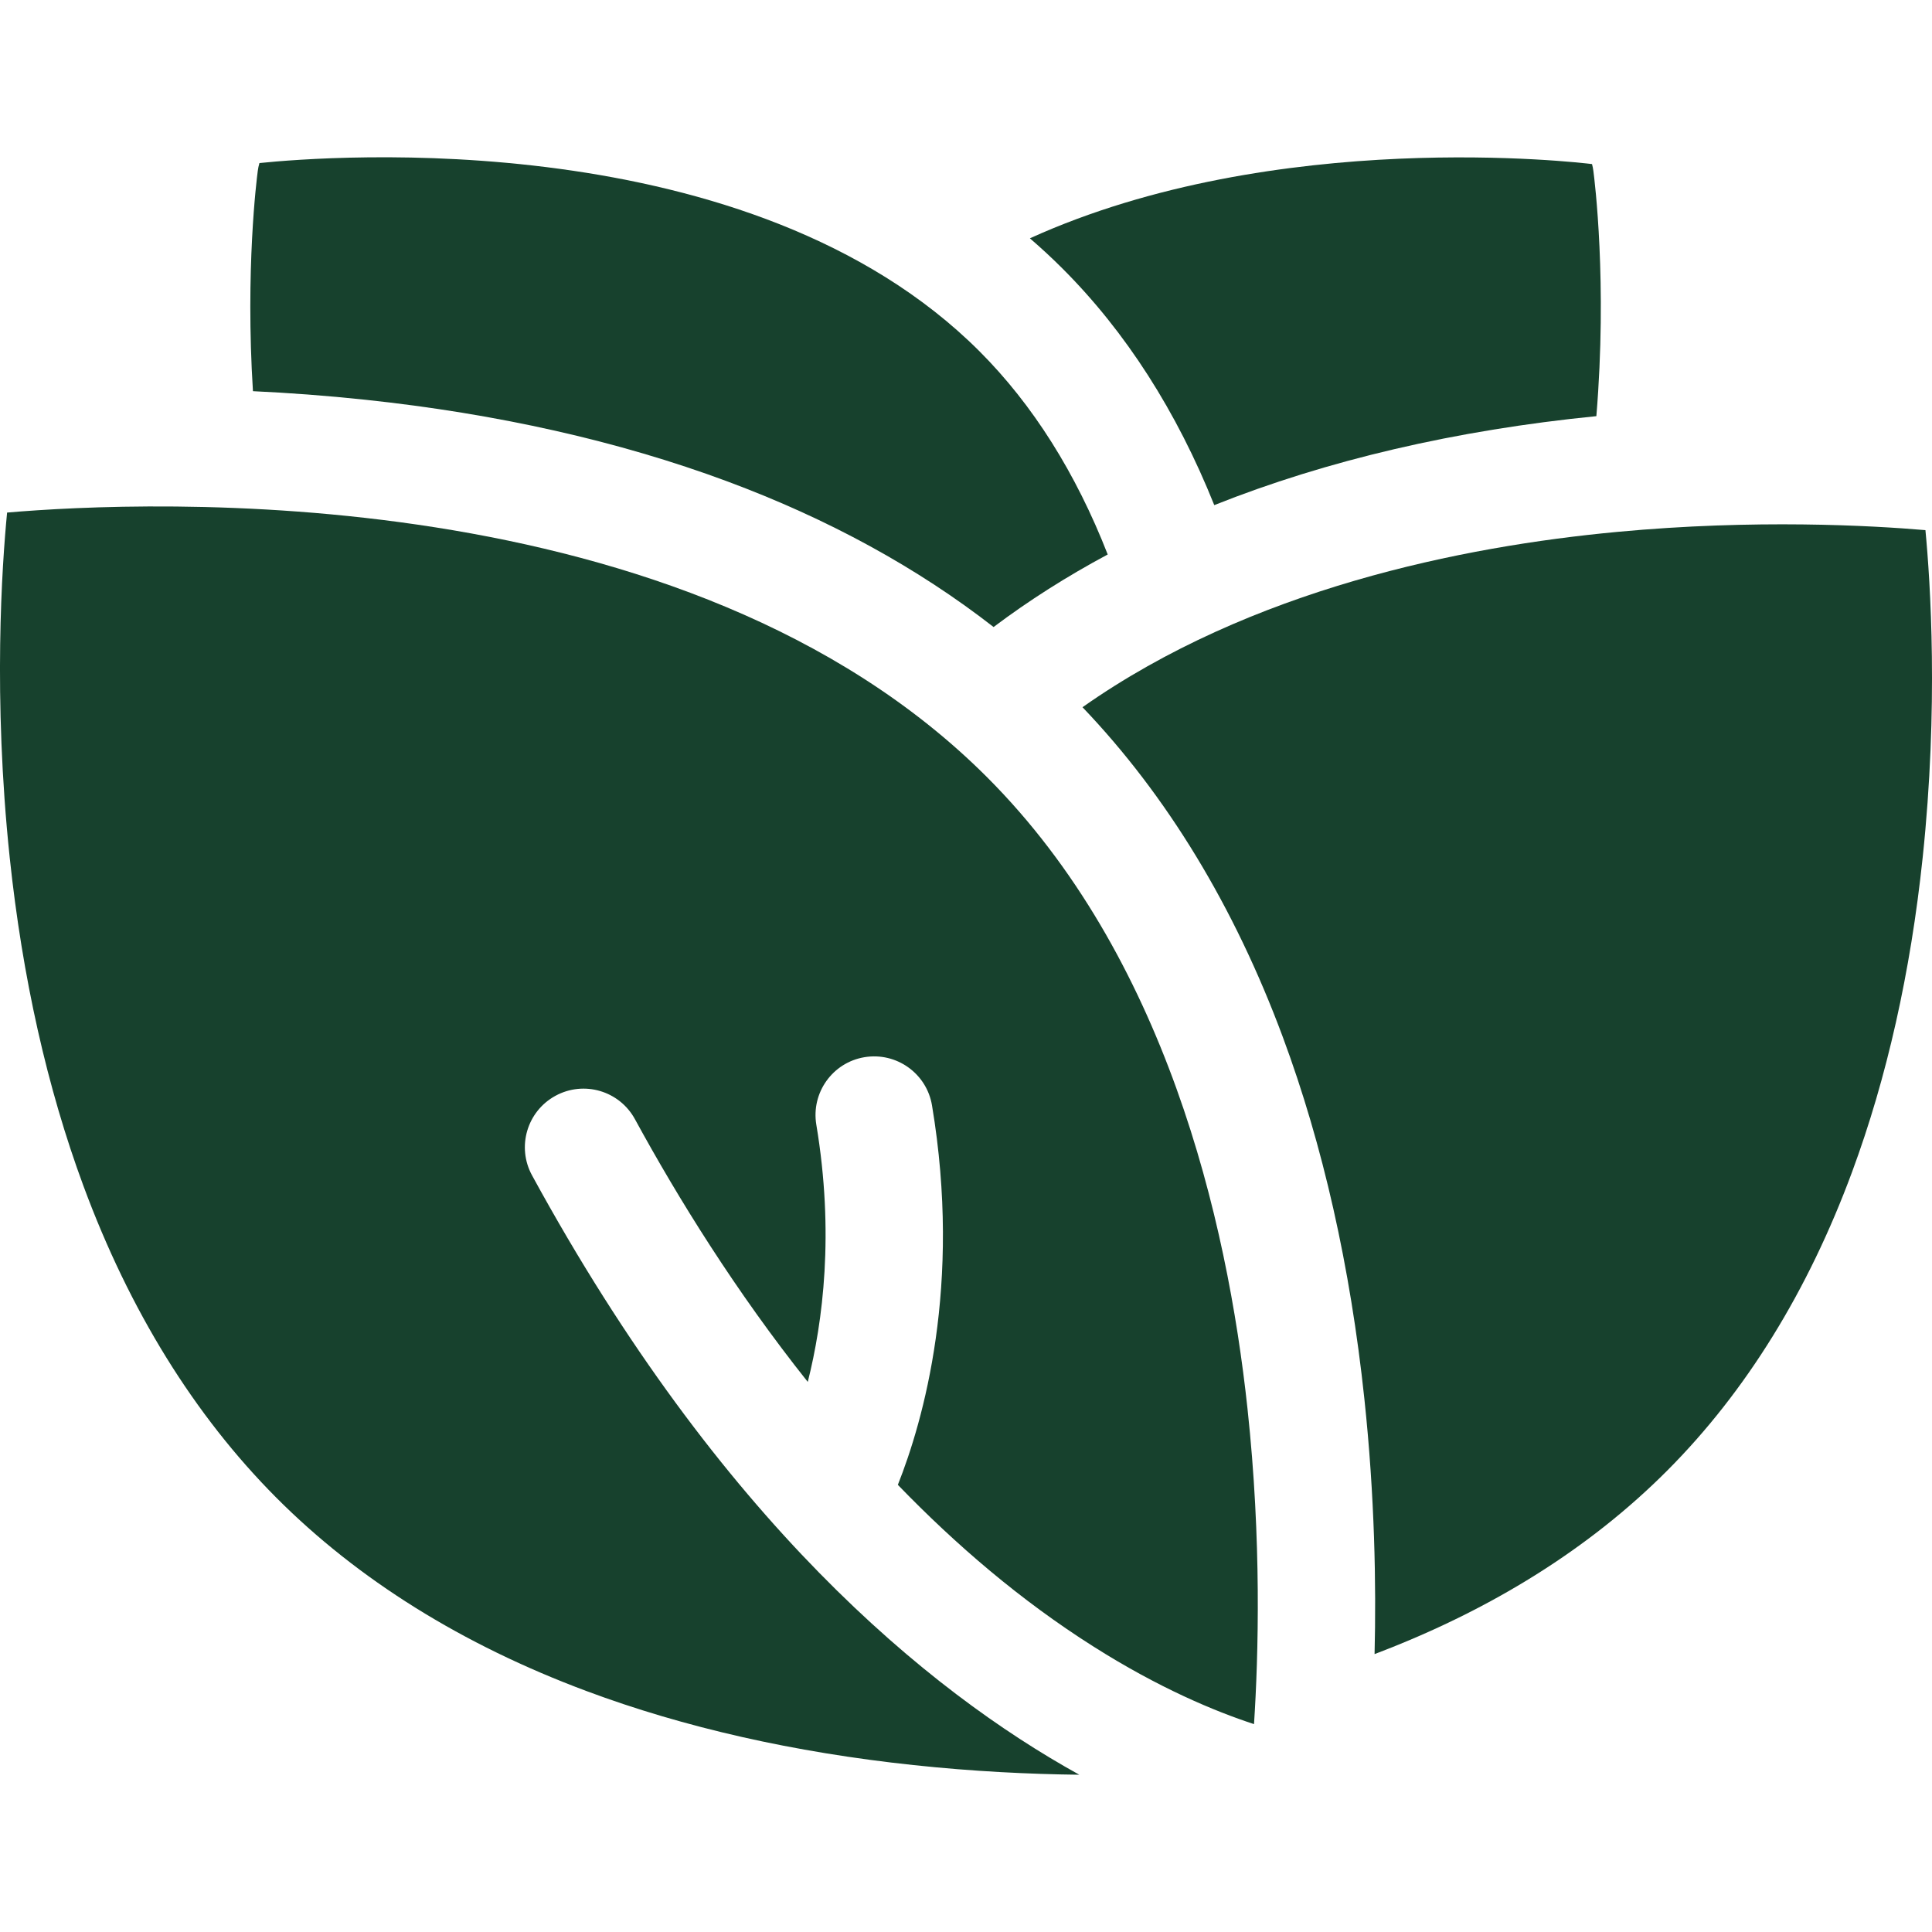
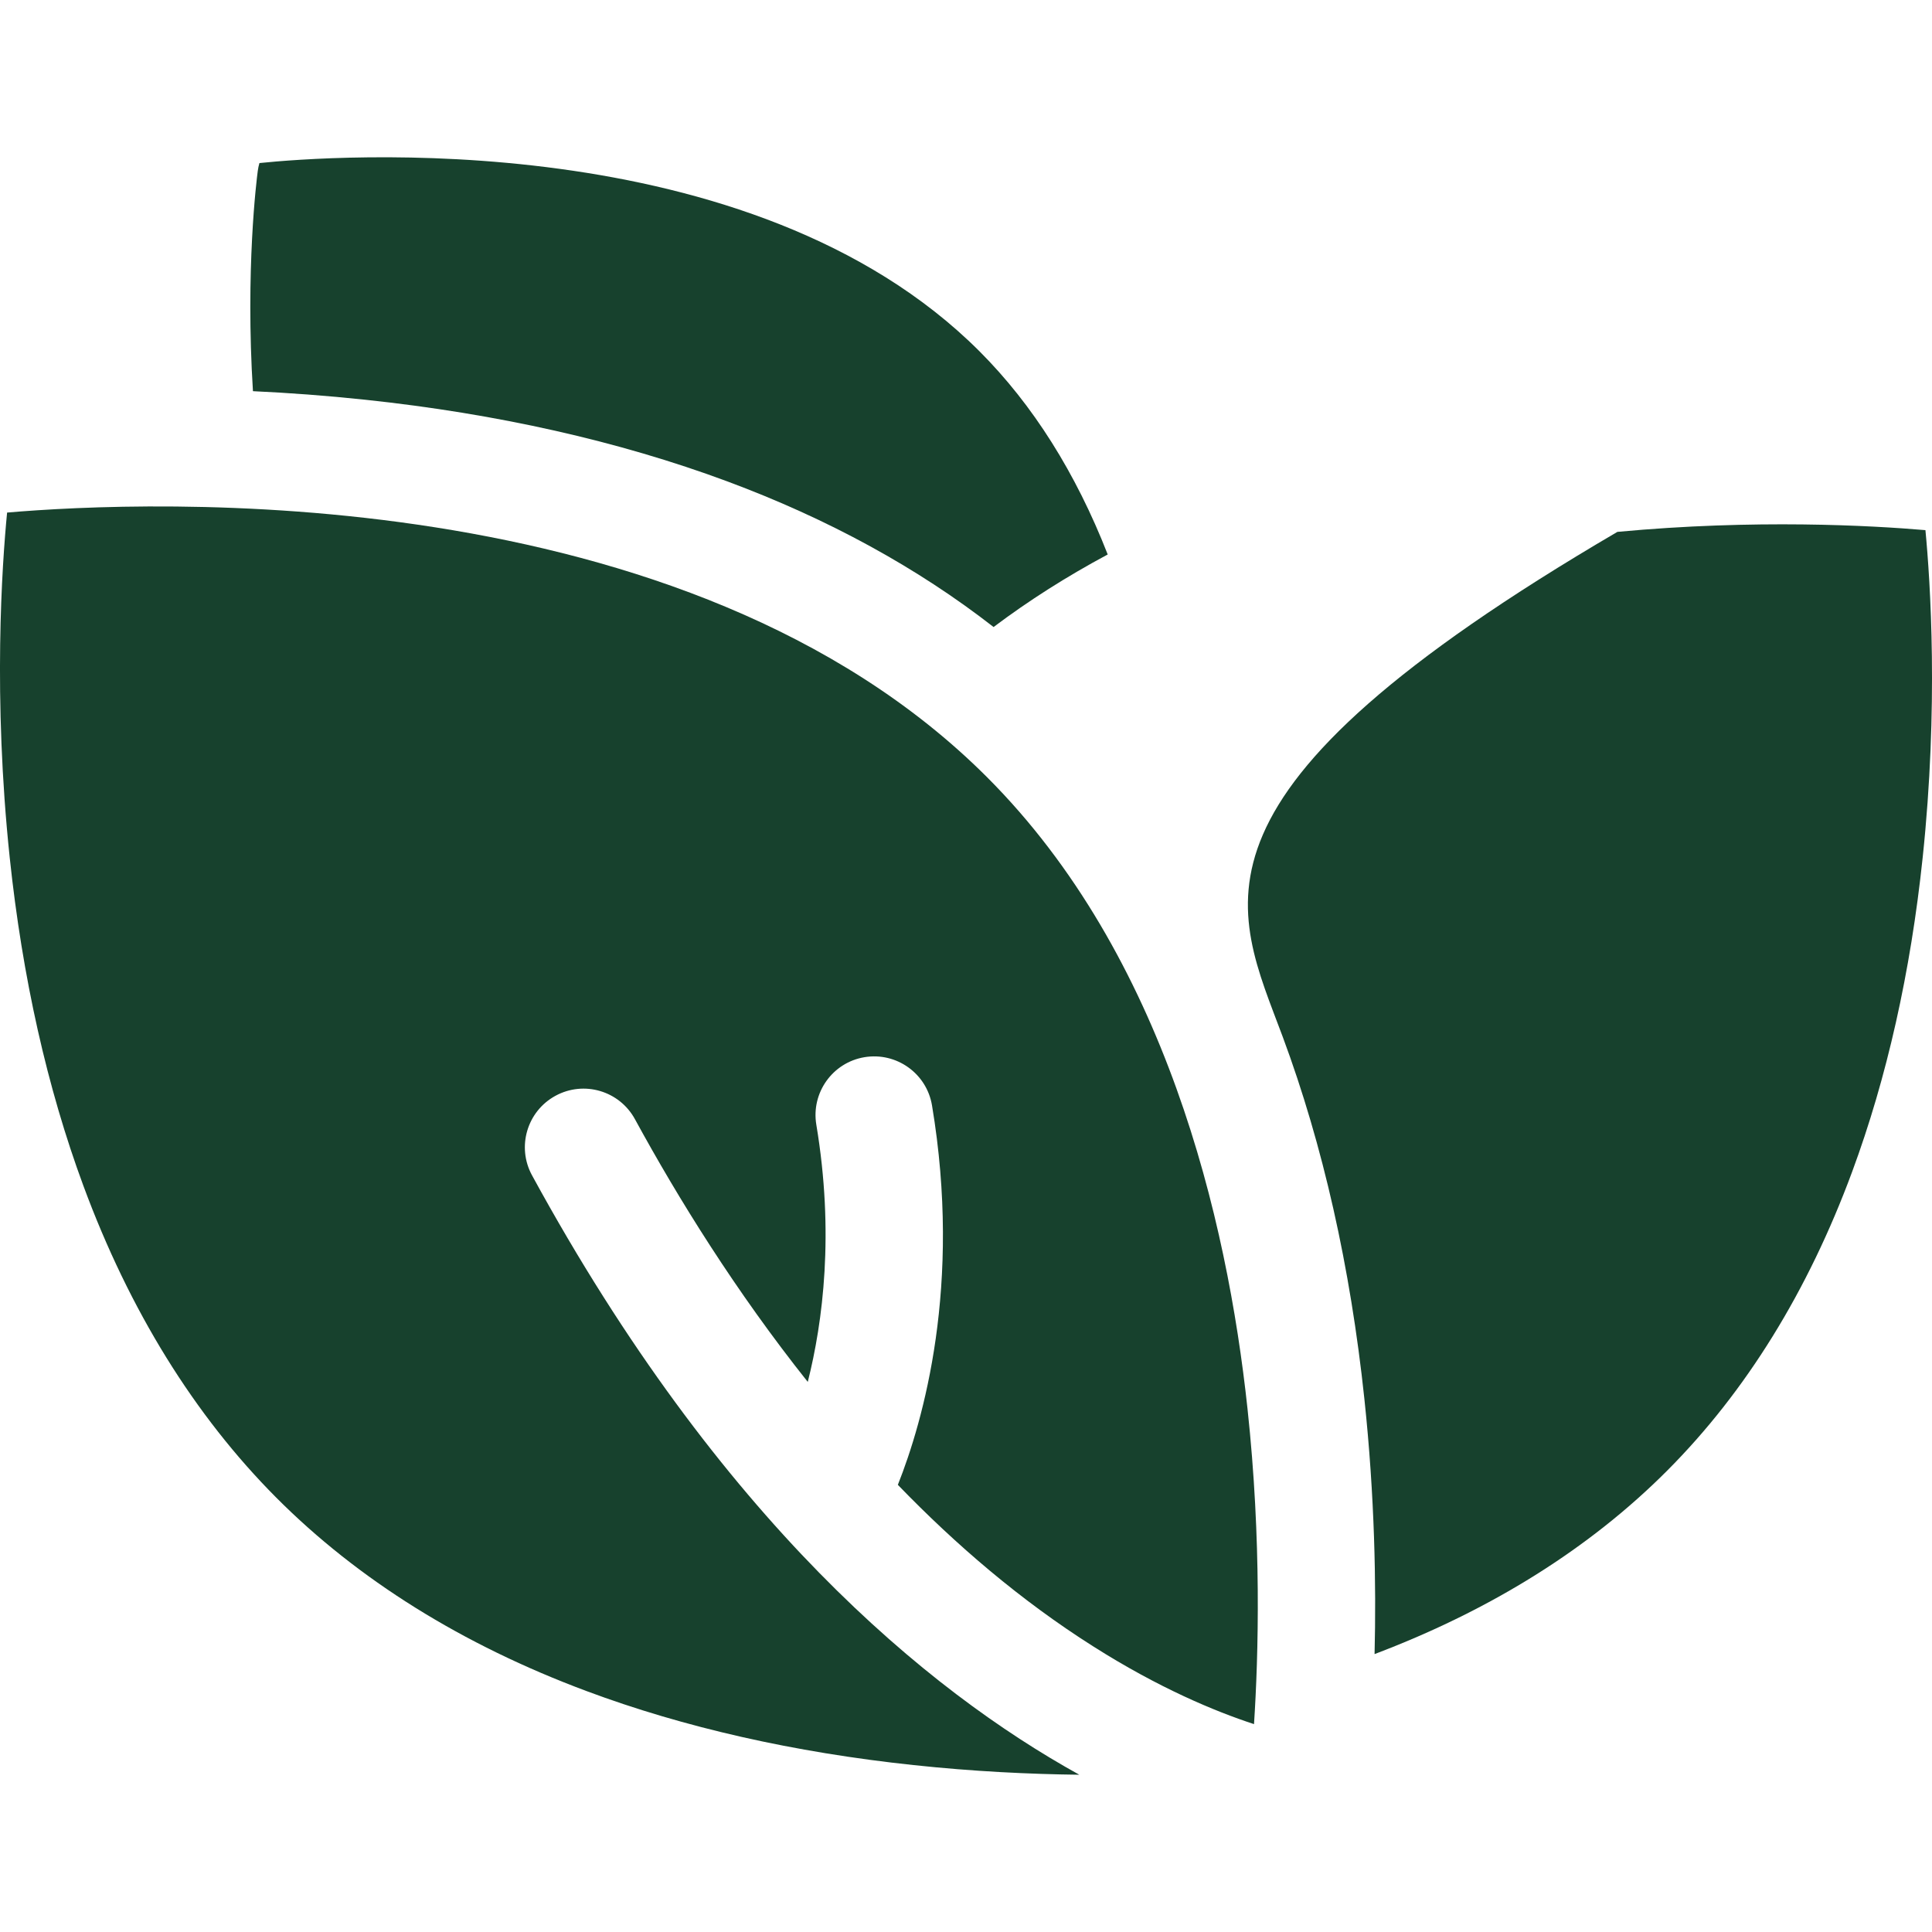
<svg xmlns="http://www.w3.org/2000/svg" width="40" height="40" viewBox="0 0 40 40" fill="none">
  <g clip-path="url(#clip0_3509_338)">
-     <path d="M32.989 3.538C32.983 3.49 32.973 3.443 32.961 3.397C32.719 3.367 26.422 2.62 21.323 4.934C21.556 5.135 21.781 5.343 21.996 5.558C23.309 6.87 24.362 8.515 25.14 10.458C27.473 9.529 30.134 8.906 33.051 8.616C33.28 5.848 33.014 3.725 32.989 3.538Z" fill="#17412D" />
    <path d="M20.28 7.274C15.548 2.542 6.792 3.229 5.371 3.376C5.356 3.429 5.344 3.482 5.337 3.538C5.313 3.714 5.079 5.587 5.237 8.099C5.972 8.133 6.751 8.19 7.56 8.276C10.295 8.566 12.815 9.134 15.051 9.964C17.146 10.742 18.994 11.754 20.571 12.982C21.299 12.434 22.088 11.933 22.934 11.48C22.274 9.791 21.384 8.379 20.28 7.274Z" fill="#17412D" />
    <path d="M11.015 24.334C10.694 23.746 10.911 23.009 11.499 22.688C12.088 22.366 12.825 22.583 13.146 23.172C14.04 24.811 15.233 26.738 16.724 28.611C17.038 27.366 17.276 25.528 16.901 23.285C16.791 22.624 17.237 21.998 17.898 21.888C18.56 21.778 19.185 22.224 19.296 22.885C19.919 26.613 19.115 29.417 18.589 30.742C19.791 31.986 21.138 33.14 22.633 34.086C23.996 34.951 25.156 35.432 25.963 35.696C26.055 34.281 26.122 31.889 25.828 29.164C25.406 25.237 24.127 19.782 20.434 16.089C14.195 9.85 2.994 10.367 0.147 10.612C0.042 11.688 -0.149 14.437 0.201 17.754C0.463 20.236 0.977 22.523 1.727 24.552C2.681 27.133 4.024 29.303 5.718 31.005C7.412 32.706 9.574 34.054 12.144 35.012C14.164 35.766 16.441 36.281 18.913 36.544C20.157 36.677 21.321 36.732 22.346 36.744C19.2 35.003 14.908 31.471 11.015 24.334Z" fill="#17412D" />
-     <path d="M33.486 11.012C30.276 11.312 25.889 12.195 22.412 14.642C24.16 16.471 25.555 18.767 26.56 21.473C27.39 23.709 27.958 26.229 28.248 28.963C28.463 30.984 28.494 32.813 28.459 34.246C30.88 33.33 32.92 32.051 34.523 30.442C36.147 28.812 37.433 26.732 38.347 24.259C39.065 22.317 39.557 20.129 39.807 17.754C40.137 14.636 39.966 12.043 39.864 10.976C38.746 10.88 36.336 10.745 33.486 11.012Z" fill="#17412D" />
+     <path d="M33.486 11.012C24.16 16.471 25.555 18.767 26.56 21.473C27.39 23.709 27.958 26.229 28.248 28.963C28.463 30.984 28.494 32.813 28.459 34.246C30.88 33.33 32.92 32.051 34.523 30.442C36.147 28.812 37.433 26.732 38.347 24.259C39.065 22.317 39.557 20.129 39.807 17.754C40.137 14.636 39.966 12.043 39.864 10.976C38.746 10.88 36.336 10.745 33.486 11.012Z" fill="#17412D" />
  </g>
  <defs>
    <clipPath id="clip0_3509_338">
      <rect width="40" height="40" fill="white" />
    </clipPath>
  </defs>
</svg>